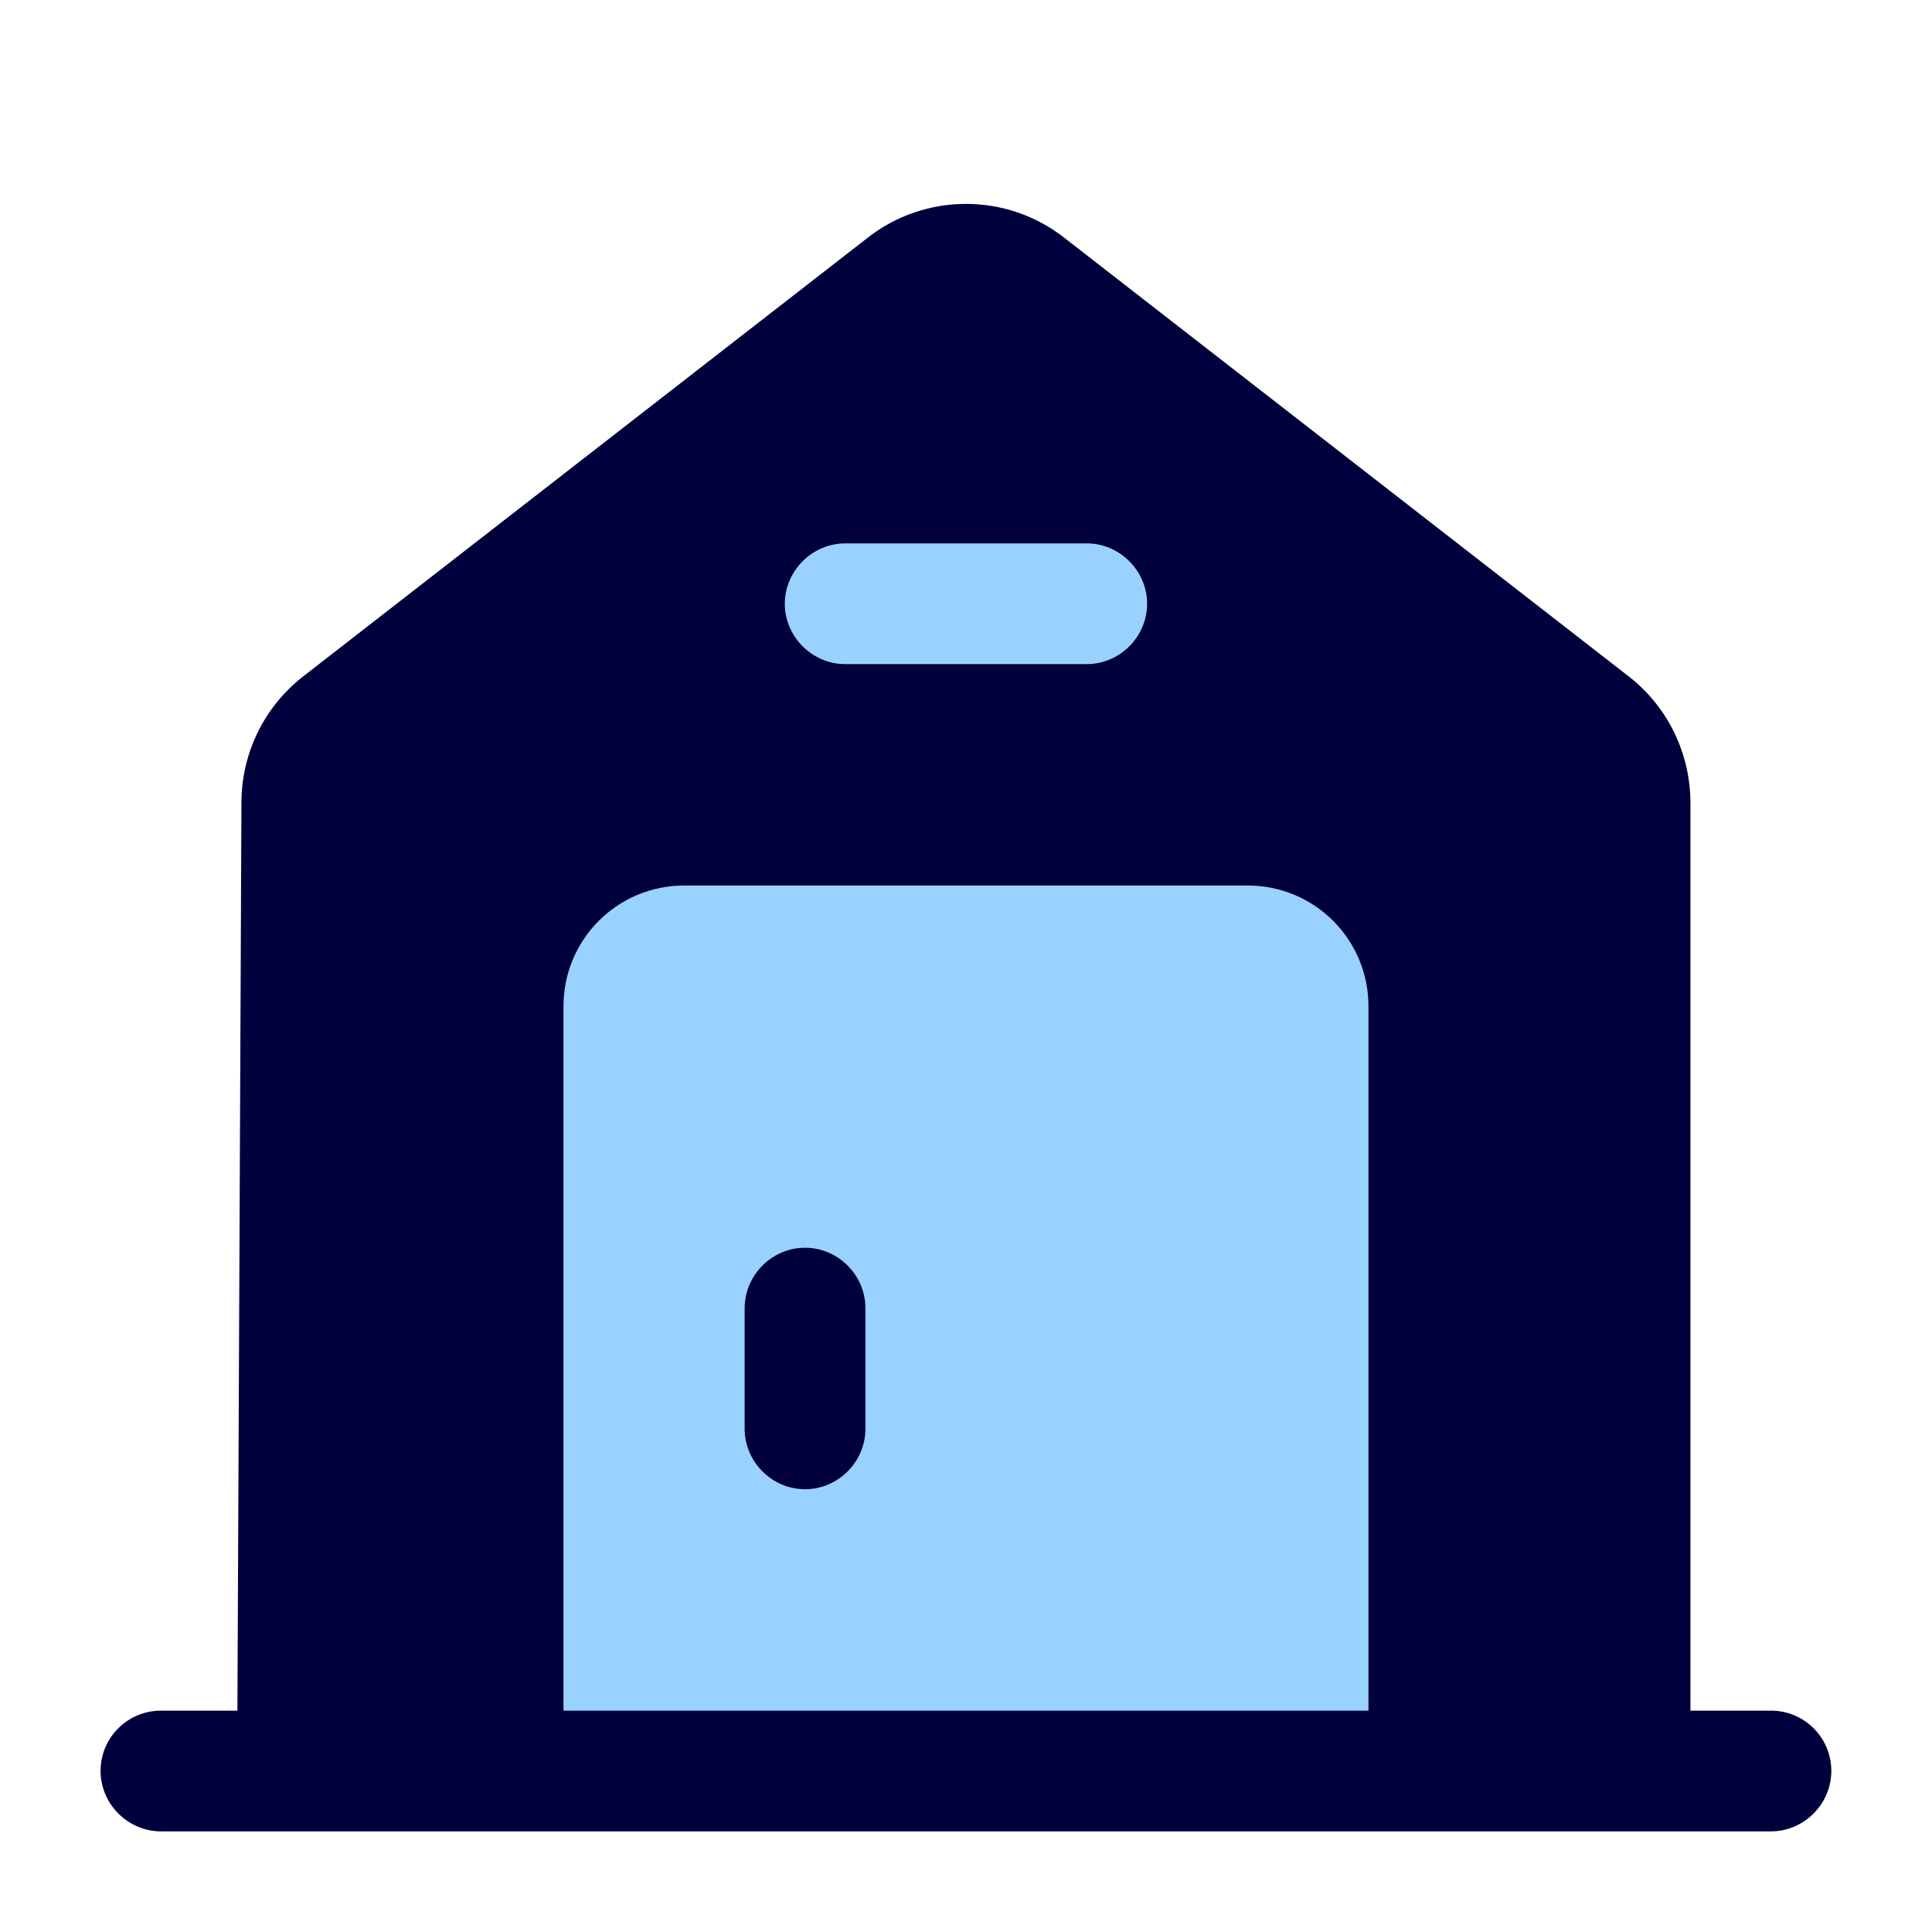
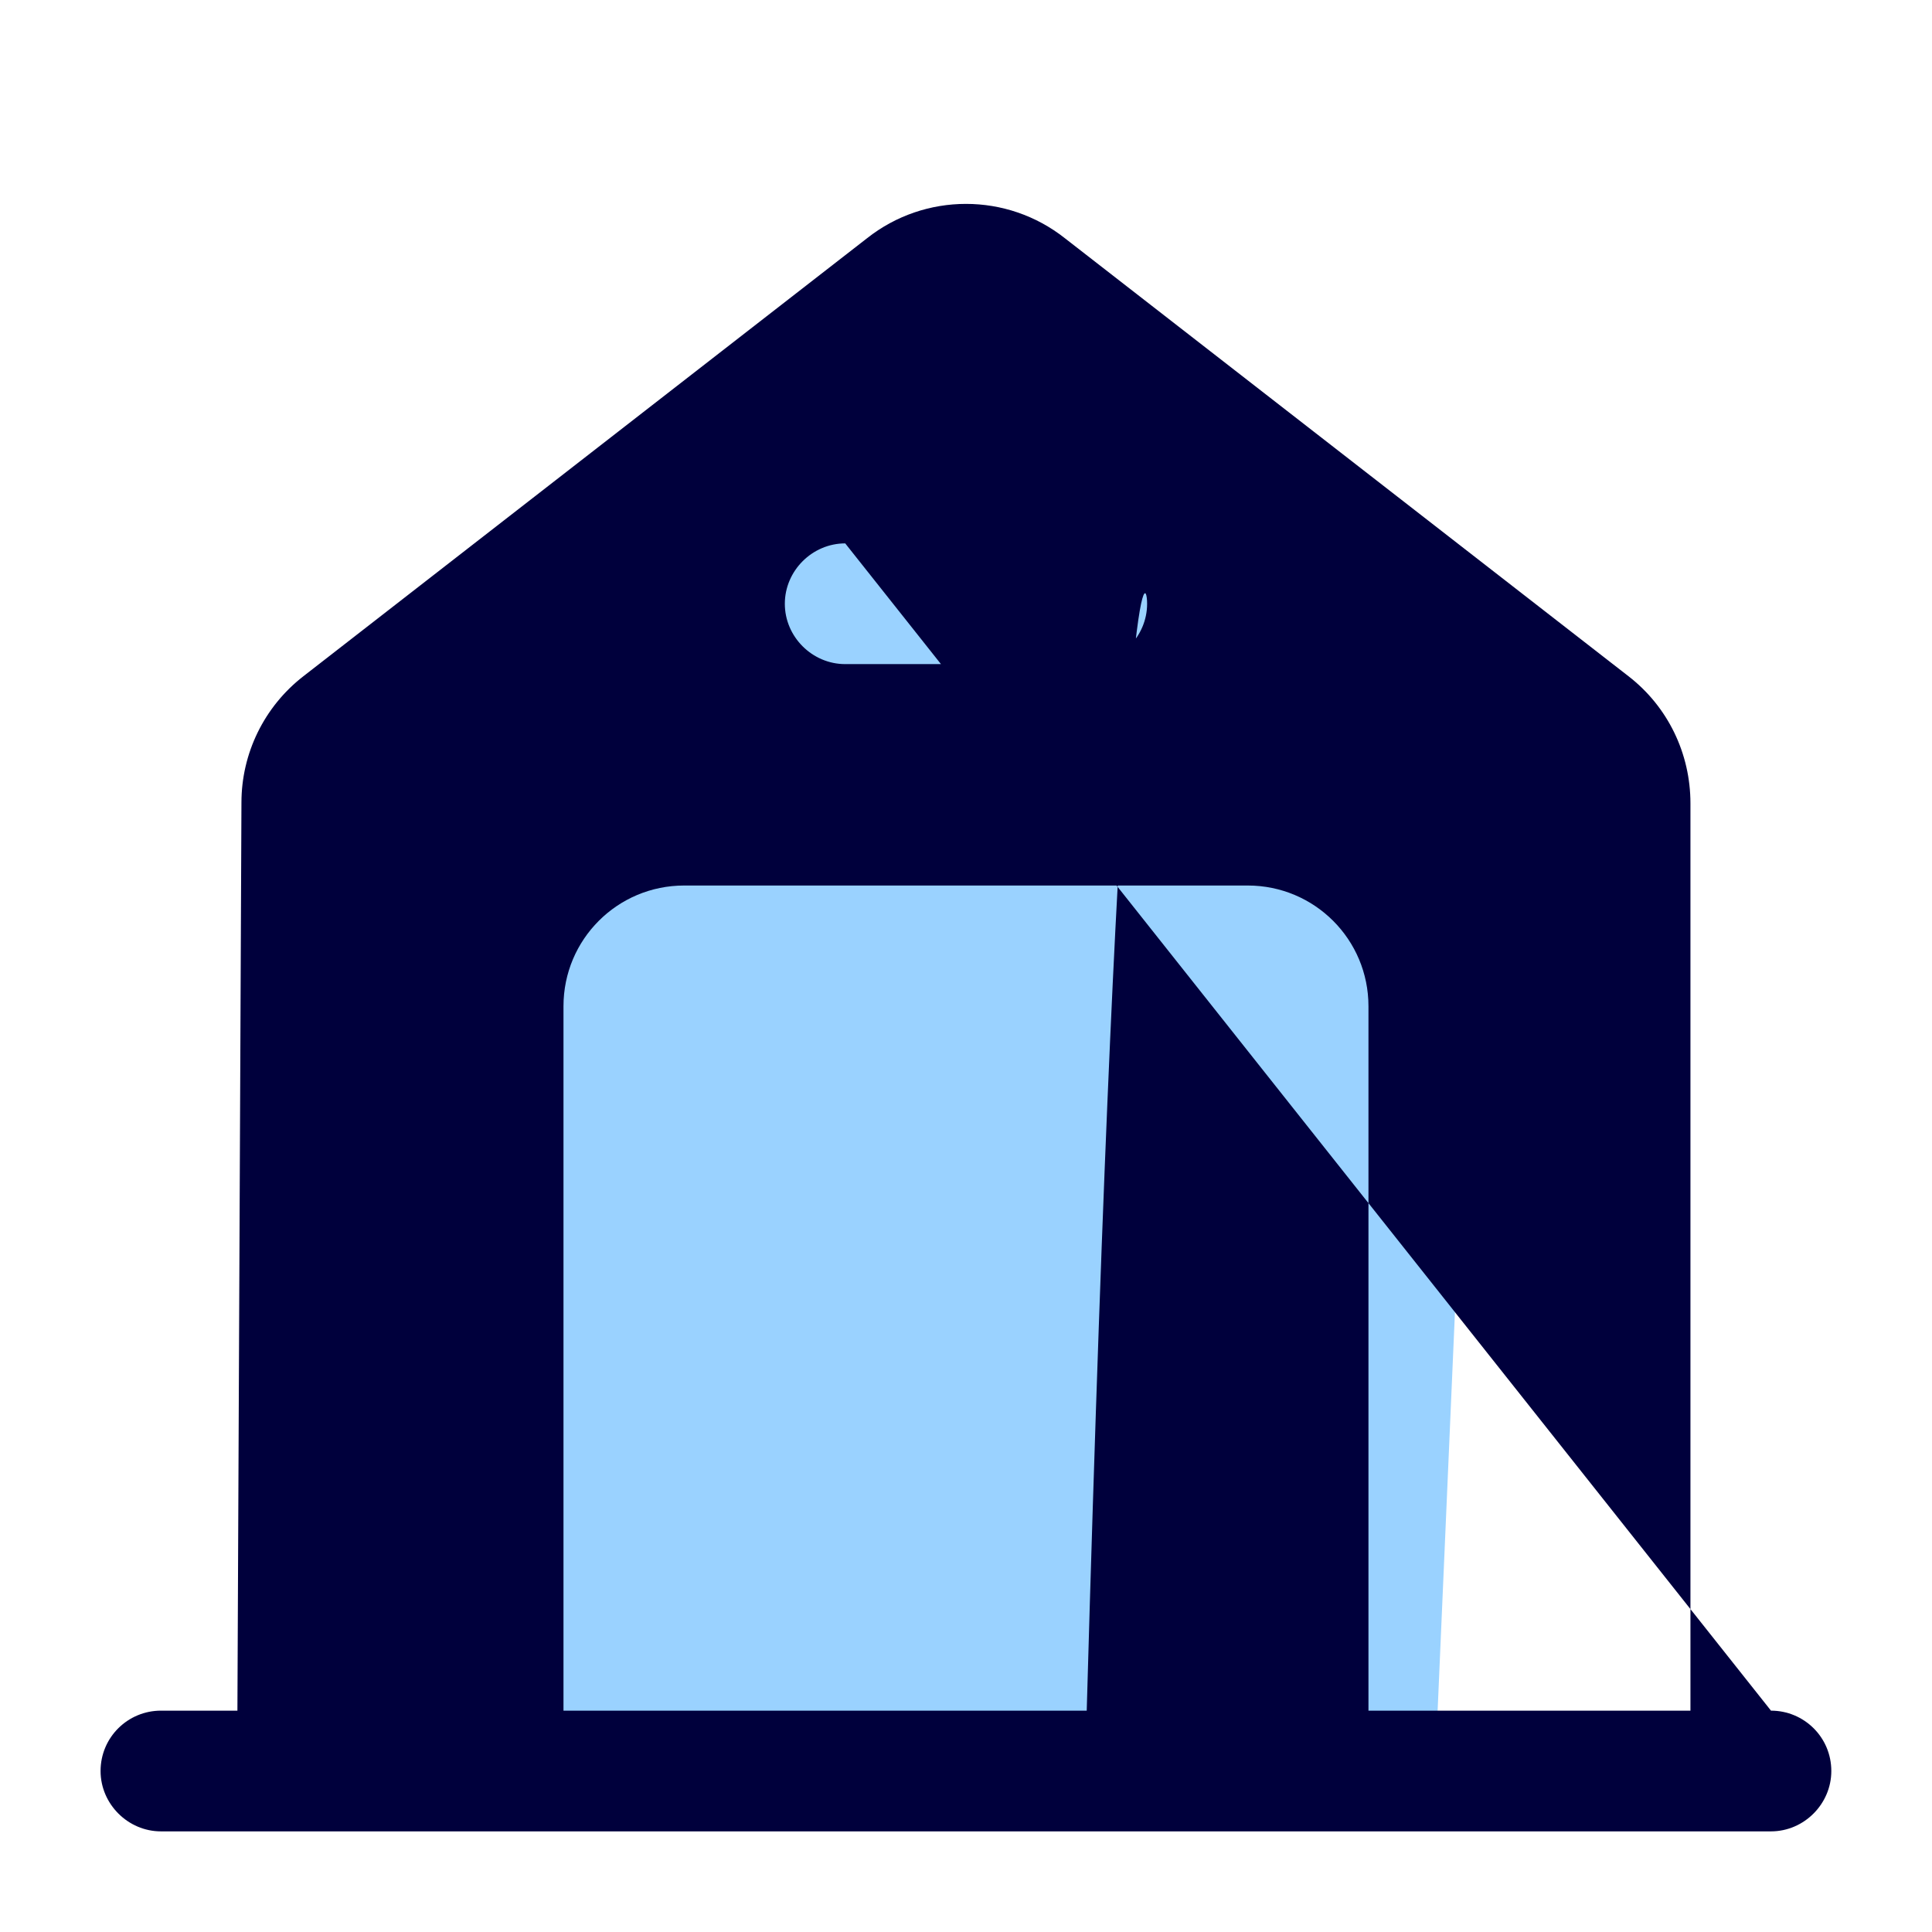
<svg xmlns="http://www.w3.org/2000/svg" width="35" height="35" viewBox="0 0 35 35" fill="none">
  <path d="M11 10L24 9L26.5 20.5L26 32H8L11 10Z" fill="#9AD2FF" />
-   <path d="M14.584 22.604C13.986 22.604 13.49 23.1 13.49 23.698V25.885C13.49 26.483 13.986 26.979 14.584 26.979C15.182 26.979 15.678 26.483 15.678 25.885V23.698C15.678 23.1 15.182 22.604 14.584 22.604Z" fill="#00003C" />
-   <path d="M32.083 30.99H30.624V14.554C30.624 13.65 30.216 12.804 29.501 12.25L19.293 4.317C18.243 3.486 16.756 3.486 15.706 4.317L5.497 12.25C4.783 12.804 4.374 13.65 4.374 14.54L4.301 30.99H2.916C2.318 30.99 1.822 31.471 1.822 32.084C1.822 32.681 2.318 33.177 2.916 33.177H32.083C32.681 33.177 33.176 32.681 33.176 32.084C33.176 31.471 32.681 30.99 32.083 30.99ZM15.312 9.844H19.687C20.285 9.844 20.781 10.34 20.781 10.938C20.781 11.536 20.285 12.031 19.687 12.031H15.312C14.714 12.031 14.218 11.536 14.218 10.938C14.218 10.34 14.714 9.844 15.312 9.844ZM24.791 30.99H10.208V18.229C10.208 17.019 11.185 16.042 12.395 16.042H22.604C23.814 16.042 24.791 17.019 24.791 18.229V30.99Z" fill="#00003C" />
+   <path d="M32.083 30.99H30.624V14.554C30.624 13.65 30.216 12.804 29.501 12.25L19.293 4.317C18.243 3.486 16.756 3.486 15.706 4.317L5.497 12.25C4.783 12.804 4.374 13.65 4.374 14.54L4.301 30.99H2.916C2.318 30.99 1.822 31.471 1.822 32.084C1.822 32.681 2.318 33.177 2.916 33.177H32.083C32.681 33.177 33.176 32.681 33.176 32.084C33.176 31.471 32.681 30.99 32.083 30.99ZH19.687C20.285 9.844 20.781 10.34 20.781 10.938C20.781 11.536 20.285 12.031 19.687 12.031H15.312C14.714 12.031 14.218 11.536 14.218 10.938C14.218 10.34 14.714 9.844 15.312 9.844ZM24.791 30.99H10.208V18.229C10.208 17.019 11.185 16.042 12.395 16.042H22.604C23.814 16.042 24.791 17.019 24.791 18.229V30.99Z" fill="#00003C" />
</svg>